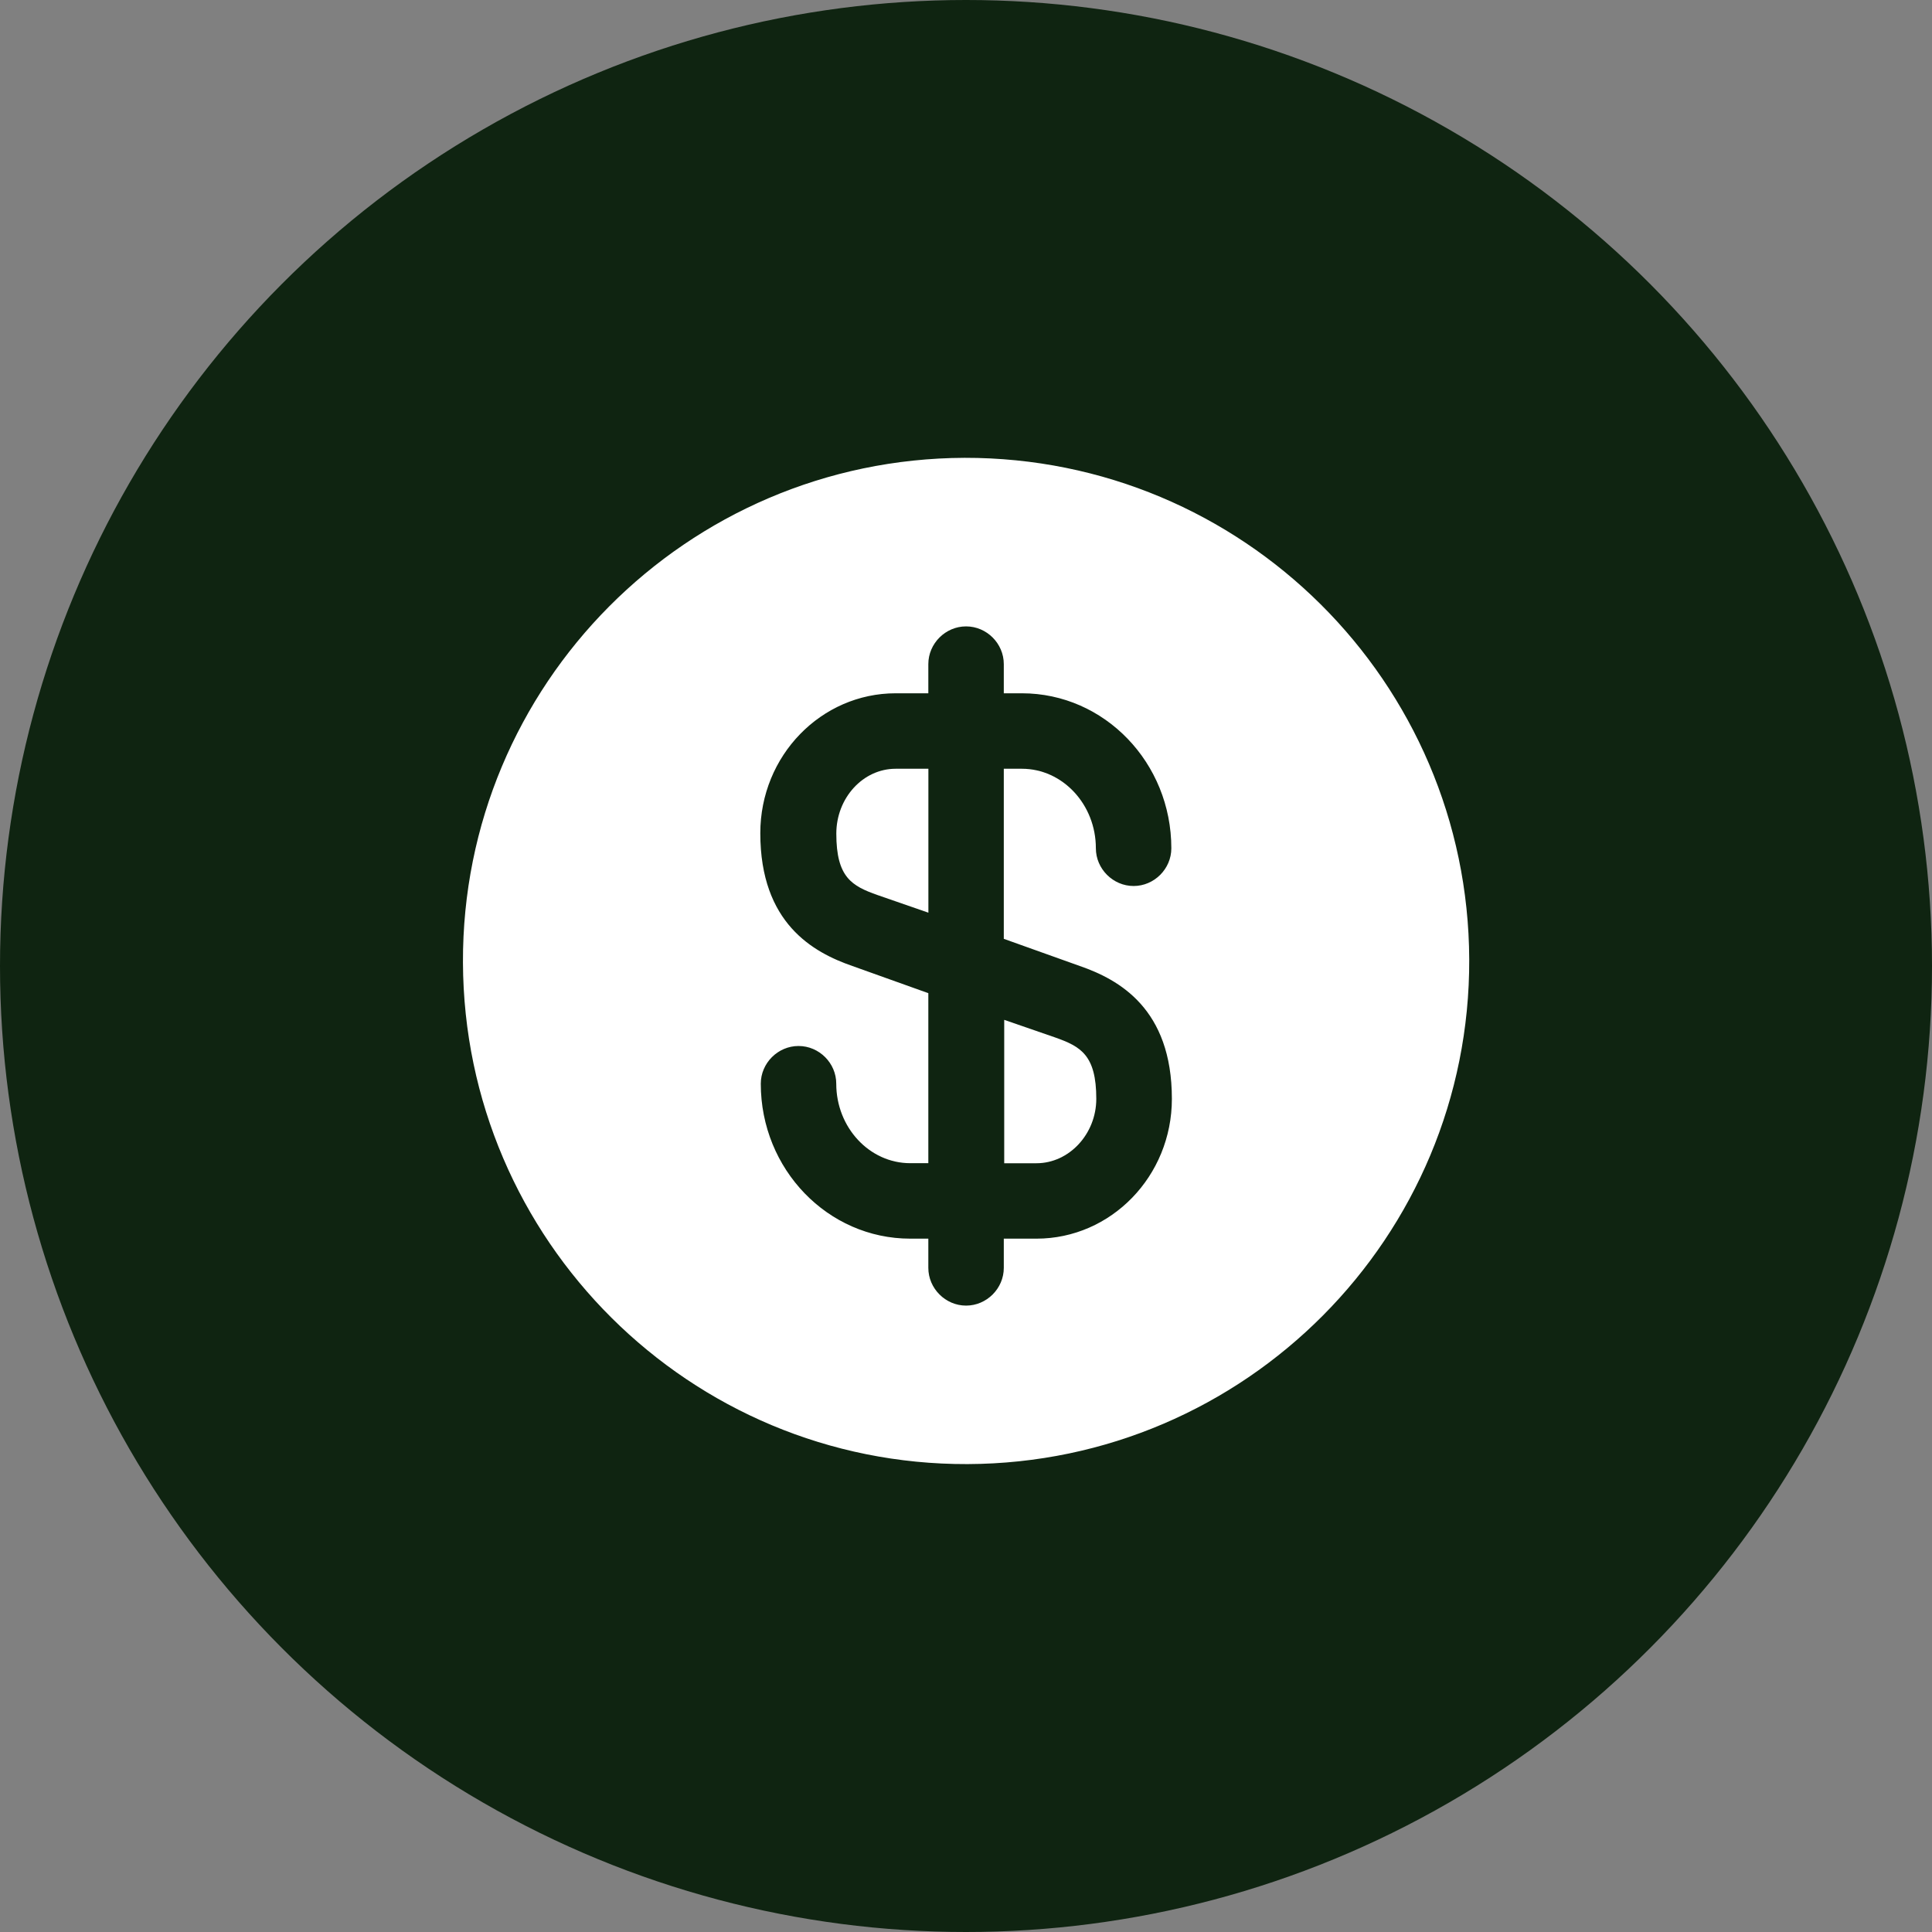
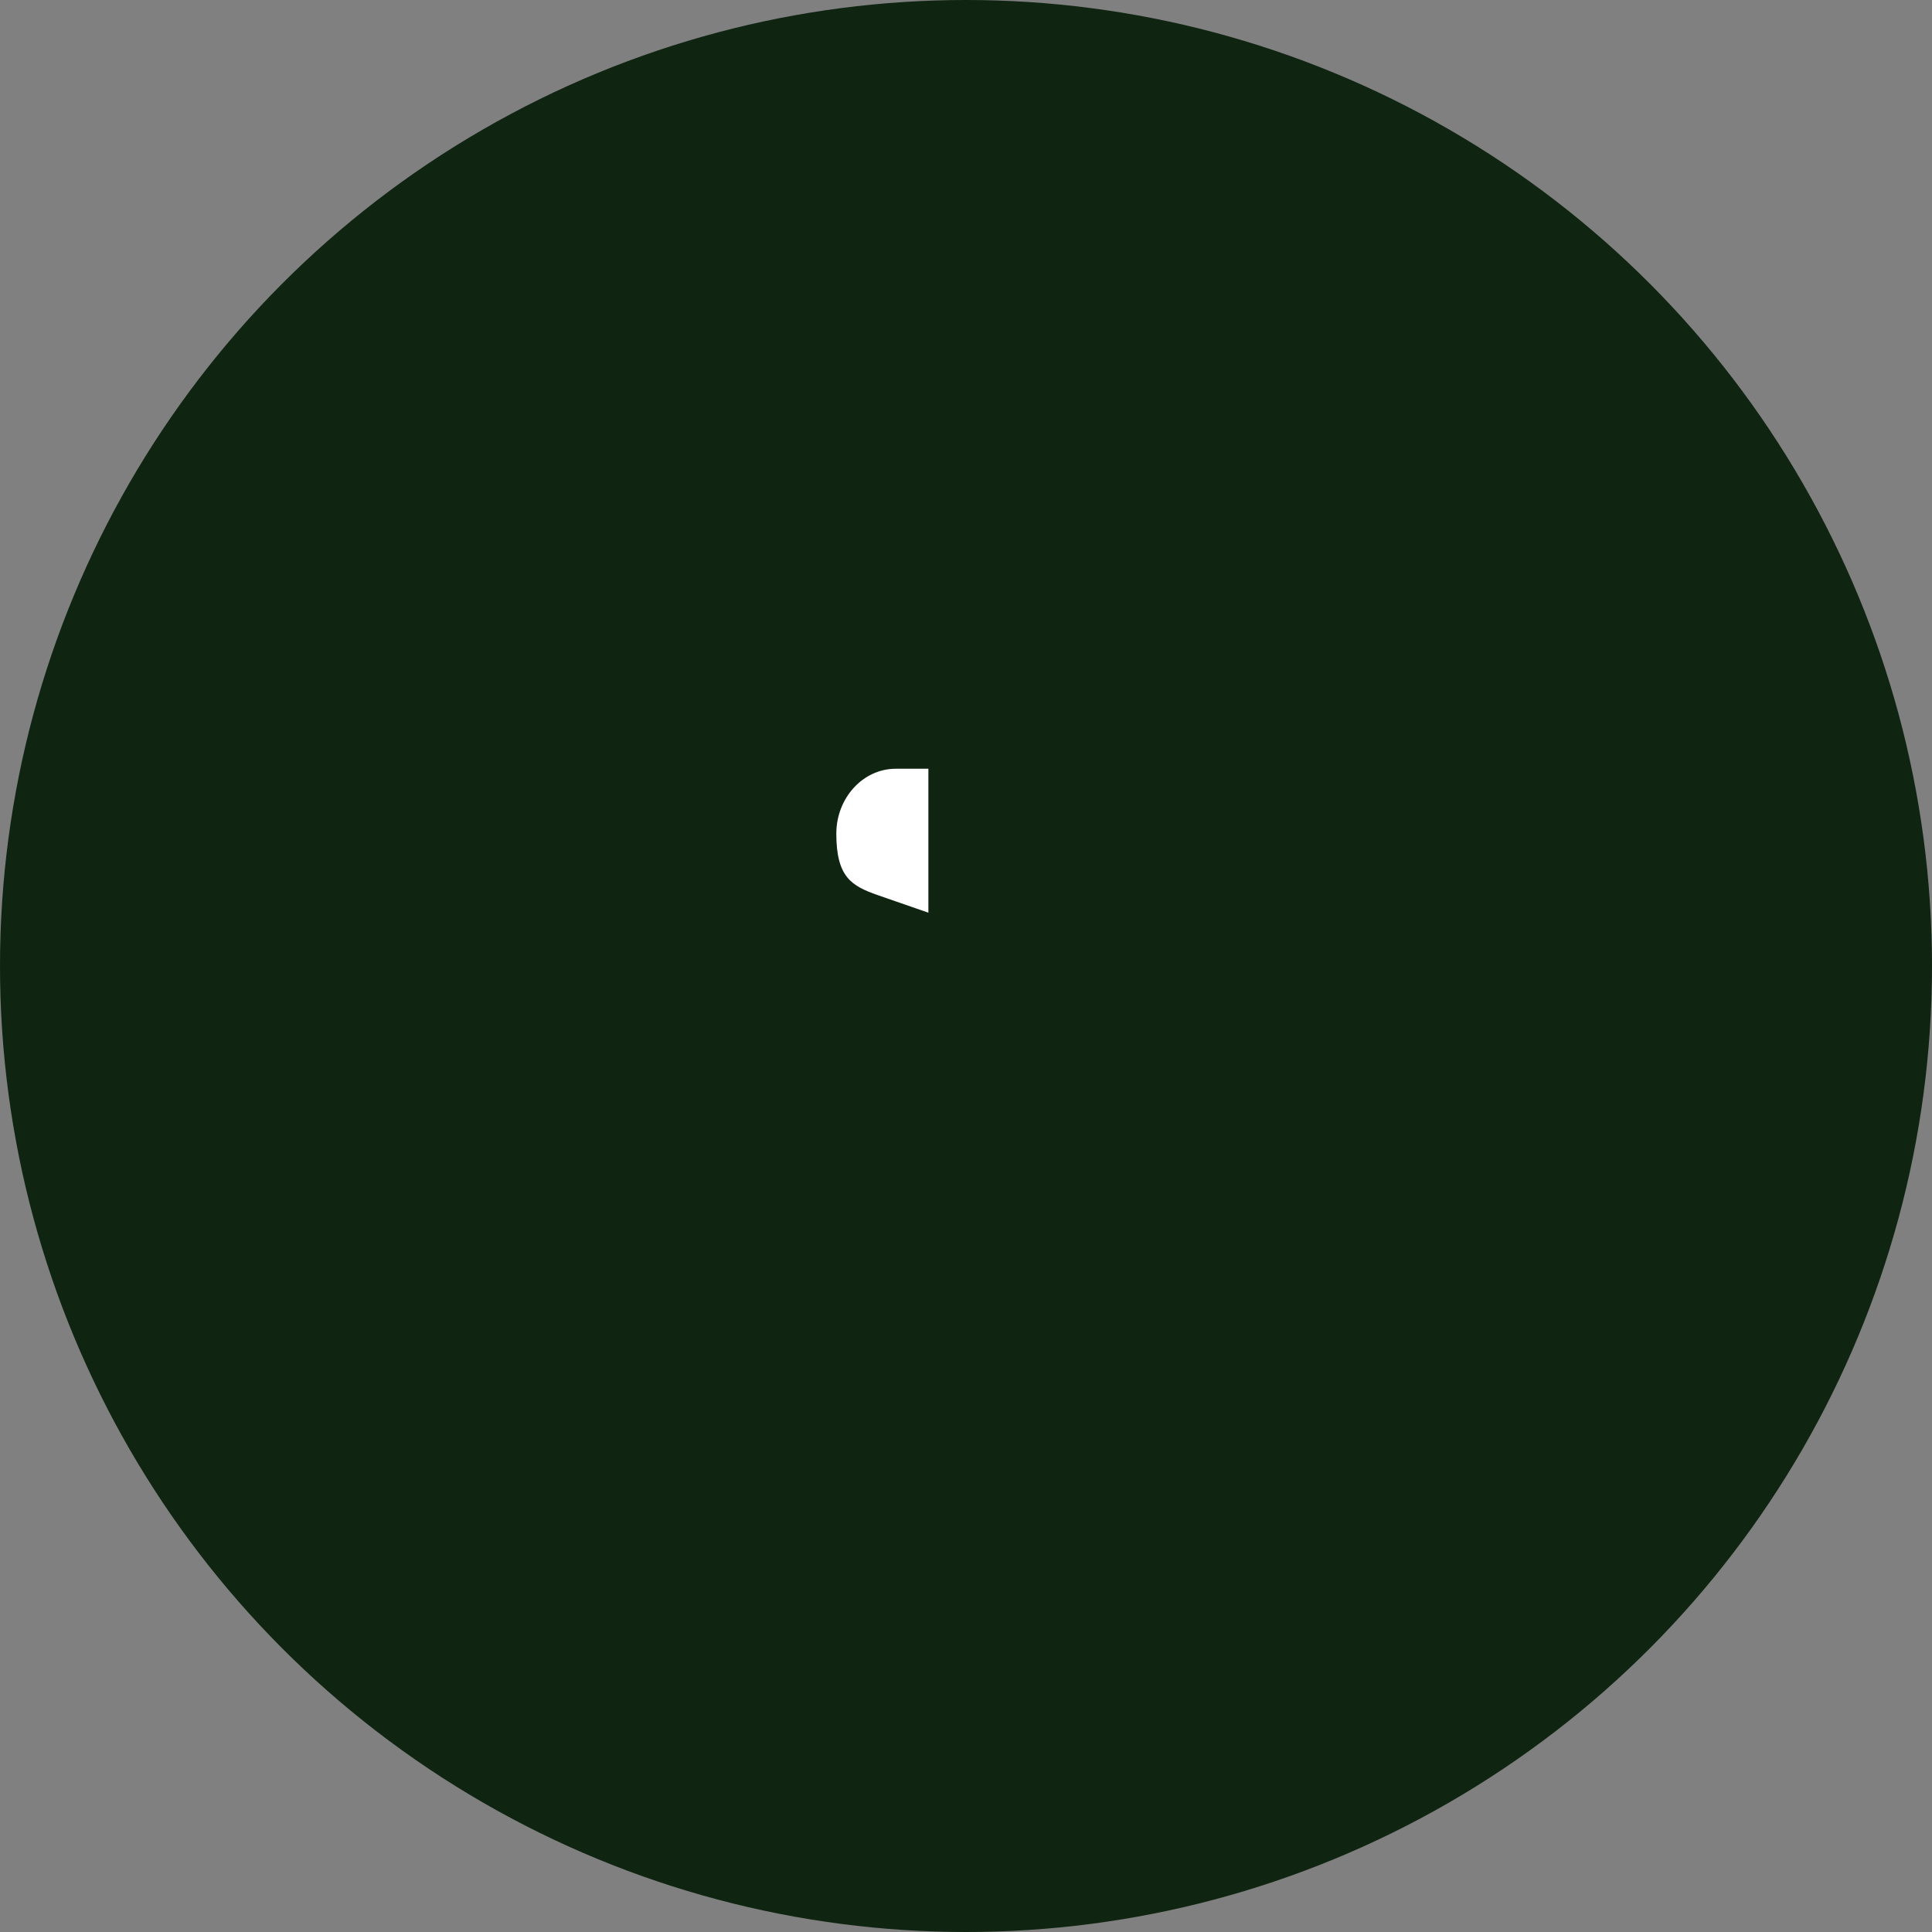
<svg xmlns="http://www.w3.org/2000/svg" width="32" height="32" viewBox="0 0 32 32" fill="none">
  <rect x="0" y="0" width="32" height="32" fill="#808080" stroke="none" />
  <circle cx="16" cy="16" r="16" fill="#0F2411" />
-   <path d="M16.625 19.267H17.167C17.708 19.267 18.158 18.783 18.158 18.2C18.158 17.475 17.9 17.333 17.475 17.183L16.633 16.892V19.267H16.625Z" fill="white" />
-   <path d="M15.976 7.583C11.376 7.6 7.651 11.341 7.668 15.941C7.685 20.541 11.426 24.266 16.026 24.25C20.626 24.233 24.351 20.491 24.335 15.891C24.318 11.291 20.576 7.575 15.976 7.583ZM17.885 16C18.535 16.225 19.41 16.708 19.41 18.2C19.41 19.483 18.401 20.516 17.168 20.516H16.626V21C16.626 21.341 16.343 21.625 16.001 21.625C15.66 21.625 15.376 21.341 15.376 21V20.516H15.076C13.71 20.516 12.601 19.366 12.601 17.95C12.601 17.608 12.885 17.325 13.226 17.325C13.568 17.325 13.851 17.608 13.851 17.95C13.851 18.675 14.401 19.266 15.076 19.266H15.376V16.45L14.118 16C13.468 15.775 12.593 15.291 12.593 13.8C12.593 12.516 13.601 11.483 14.835 11.483H15.376V11C15.376 10.658 15.66 10.375 16.001 10.375C16.343 10.375 16.626 10.658 16.626 11V11.483H16.926C18.293 11.483 19.401 12.633 19.401 14.05C19.401 14.391 19.118 14.675 18.776 14.675C18.435 14.675 18.151 14.391 18.151 14.05C18.151 13.325 17.601 12.733 16.926 12.733H16.626V15.55L17.885 16Z" fill="white" />
  <path d="M13.852 13.808C13.852 14.533 14.11 14.675 14.535 14.825L15.377 15.117V12.733H14.835C14.293 12.733 13.852 13.217 13.852 13.808Z" fill="white" />
</svg>